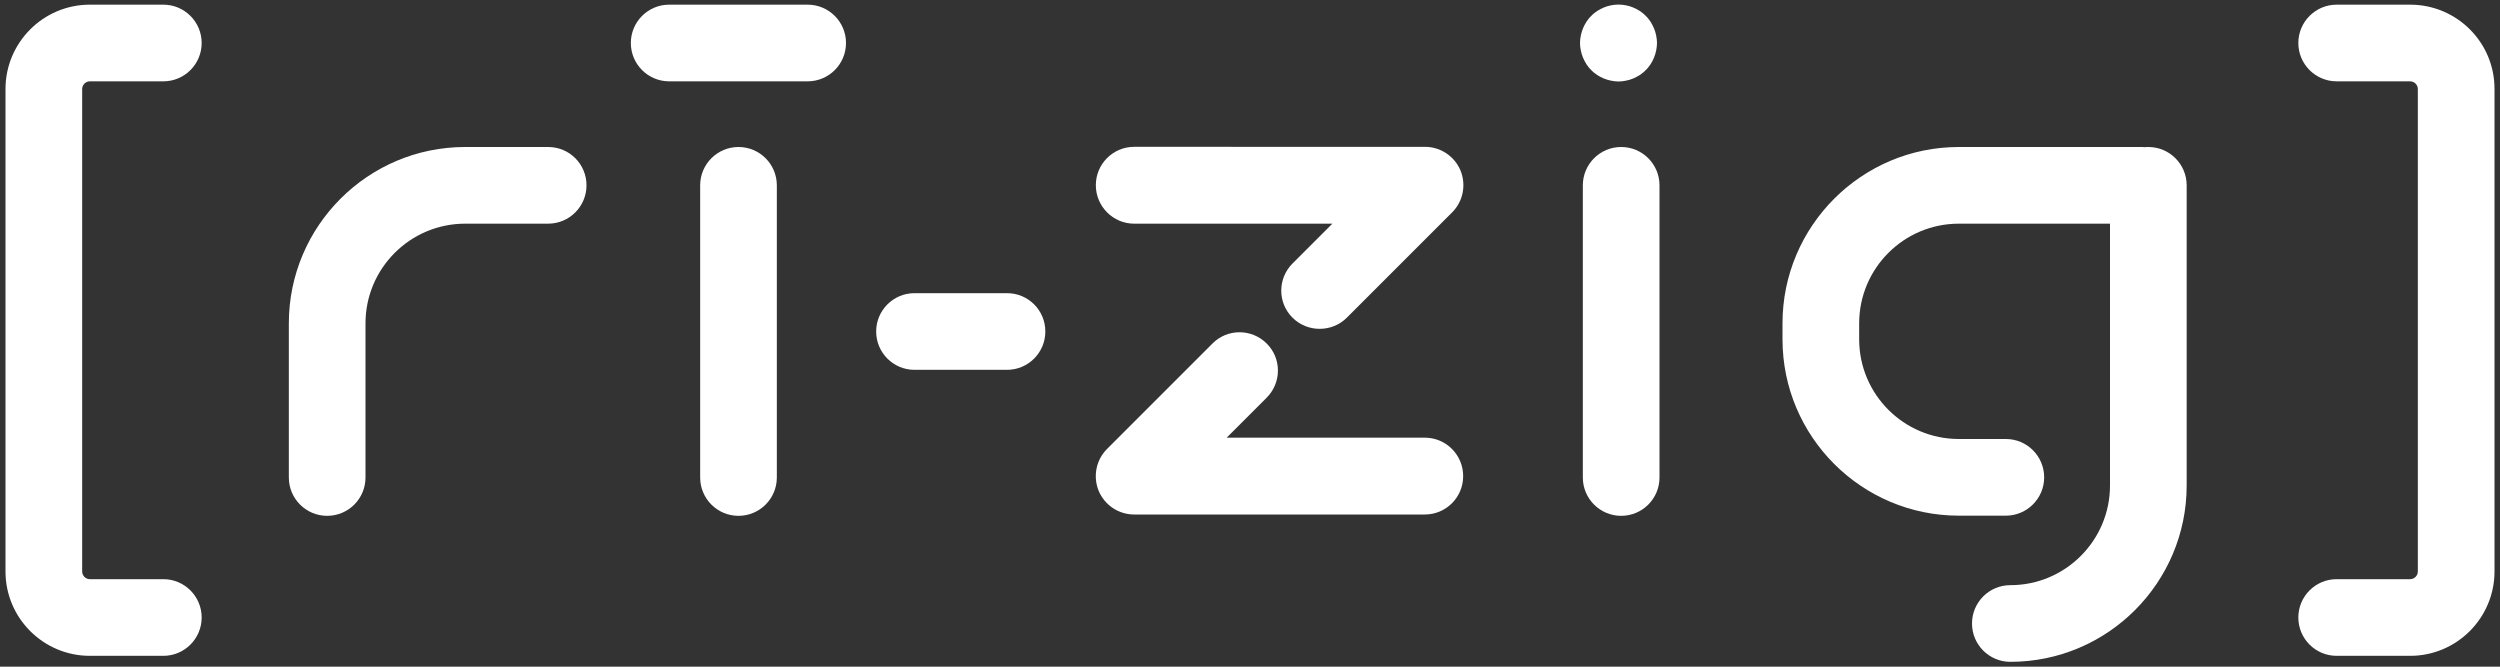
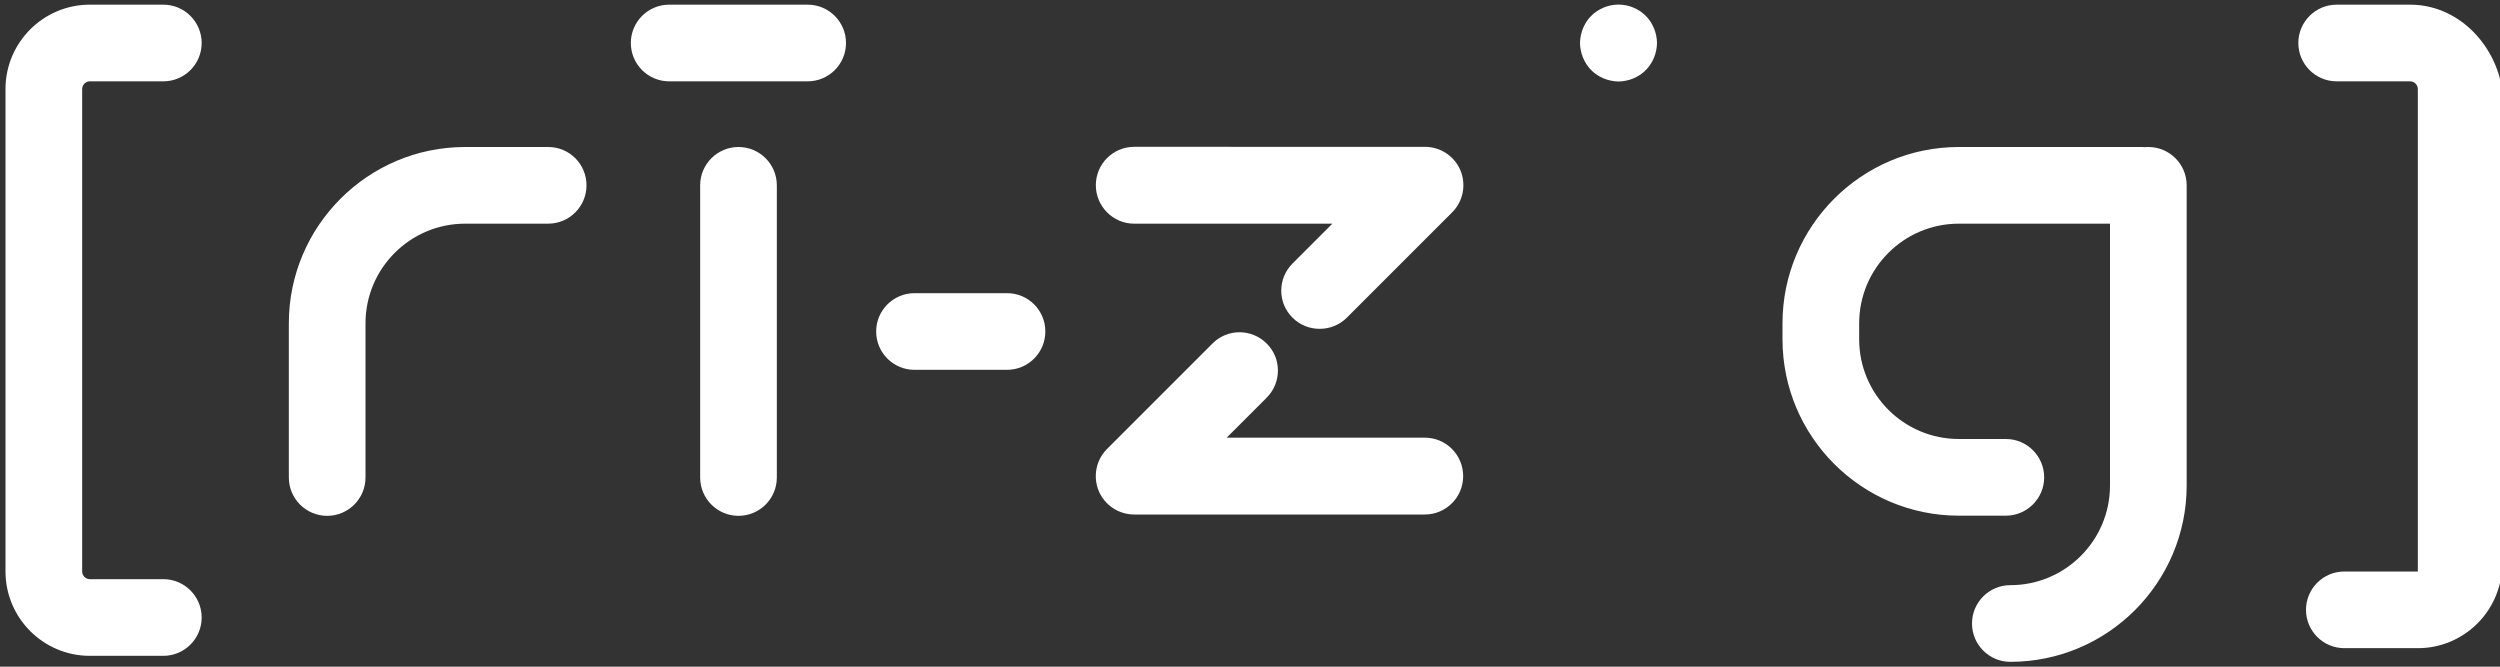
<svg xmlns="http://www.w3.org/2000/svg" version="1.1" id="Layer_1" x="0px" y="0px" viewBox="0 0 150 40" style="enable-background:new 0 0 150 40;" xml:space="preserve">
  <rect x="0" y="0" width="150" height="40" fill="#333333" stroke="none" />
  <style type="text/css">
	.st0{fill:#FFFFFF;}
</style>
  <g>
-     <path class="st0" d="M144.61,0.28h-4.41c-1.27,0-2.3,1.03-2.3,2.3s1.03,2.3,2.3,2.3h4.41c0.25,0,0.46,0.21,0.46,0.46v28.95   c0,0.25-0.21,0.46-0.46,0.46h-4.41c-1.27,0-2.3,1.03-2.3,2.3s1.03,2.3,2.3,2.3h4.41c2.79,0,5.06-2.27,5.06-5.06V5.34   C149.68,2.55,147.41,0.28,144.61,0.28z" />
+     <path class="st0" d="M144.61,0.28h-4.41c-1.27,0-2.3,1.03-2.3,2.3s1.03,2.3,2.3,2.3h4.41c0.25,0,0.46,0.21,0.46,0.46v28.95   h-4.41c-1.27,0-2.3,1.03-2.3,2.3s1.03,2.3,2.3,2.3h4.41c2.79,0,5.06-2.27,5.06-5.06V5.34   C149.68,2.55,147.41,0.28,144.61,0.28z" />
    <path class="st0" d="M5.39,4.88h4.41c1.27,0,2.3-1.03,2.3-2.3s-1.03-2.3-2.3-2.3H5.39c-2.79,0-5.06,2.27-5.06,5.06v28.95   c0,2.79,2.27,5.06,5.06,5.06h4.41c1.27,0,2.3-1.03,2.3-2.3s-1.03-2.3-2.3-2.3H5.39c-0.25,0-0.46-0.21-0.46-0.46V5.34   C4.93,5.09,5.14,4.88,5.39,4.88z" />
    <path class="st0" d="M128.9,8.82c-0.08,0-0.15,0-0.23,0.01c-0.08-0.01-0.15-0.01-0.23-0.01h-10.91c-5.84,0-10.58,4.75-10.58,10.58   v0.96c0,5.84,4.75,10.58,10.58,10.58h2.82c1.27,0,2.3-1.03,2.3-2.3c0-1.27-1.03-2.3-2.3-2.3h-2.82c-3.3,0-5.98-2.68-5.98-5.98   v-0.96c0-3.3,2.68-5.98,5.98-5.98h9.07v15.71c0,3.3-2.68,5.98-5.98,5.98c-1.27,0-2.3,1.03-2.3,2.3s1.03,2.3,2.3,2.3   c5.84,0,10.58-4.75,10.58-10.58V11.12C131.2,9.85,130.17,8.82,128.9,8.82z" />
    <path class="st0" d="M32.89,8.82h-4.98c-5.84,0-10.58,4.75-10.58,10.58v9.25c0,1.27,1.03,2.3,2.3,2.3s2.3-1.03,2.3-2.3v-9.25   c0-3.3,2.68-5.98,5.98-5.98h4.98c1.27,0,2.3-1.03,2.3-2.3S34.17,8.82,32.89,8.82z" />
    <path class="st0" d="M44.31,8.82c-1.27,0-2.3,1.03-2.3,2.3v17.53c0,1.27,1.03,2.3,2.3,2.3c1.27,0,2.3-1.03,2.3-2.3V11.12   C46.61,9.85,45.58,8.82,44.31,8.82z" />
-     <path class="st0" d="M97.27,8.82c-1.27,0-2.3,1.03-2.3,2.3v17.53c0,1.27,1.03,2.3,2.3,2.3s2.3-1.03,2.3-2.3V11.12   C99.57,9.85,98.54,8.82,97.27,8.82z" />
    <path class="st0" d="M48.46,0.28h-8.31c-1.27,0-2.3,1.03-2.3,2.3s1.03,2.3,2.3,2.3h8.31c1.27,0,2.3-1.03,2.3-2.3   S49.73,0.28,48.46,0.28z" />
    <path class="st0" d="M60.42,17.59h-5.55c-1.27,0-2.3,1.03-2.3,2.3s1.03,2.3,2.3,2.3h5.55c1.27,0,2.3-1.03,2.3-2.3   S61.7,17.59,60.42,17.59z" />
    <path class="st0" d="M68.05,13.42h11.89l-2.39,2.39c-0.9,0.9-0.9,2.36,0,3.25c0.45,0.45,1.04,0.67,1.63,0.67   c0.59,0,1.18-0.22,1.63-0.67l6.32-6.32c0.66-0.66,0.85-1.65,0.5-2.51c-0.36-0.86-1.2-1.42-2.13-1.42H68.05   c-1.27,0-2.3,1.03-2.3,2.3S66.78,13.42,68.05,13.42z" />
    <path class="st0" d="M85.49,26.26H73.6l2.4-2.4c0.9-0.9,0.9-2.36,0-3.25c-0.9-0.9-2.36-0.9-3.25,0l-6.33,6.33   c-0.66,0.66-0.85,1.65-0.5,2.51c0.36,0.86,1.2,1.42,2.13,1.42h17.44c1.27,0,2.3-1.03,2.3-2.3C87.79,27.29,86.76,26.26,85.49,26.26z   " />
    <path class="st0" d="M95.19,3.86c0.09,0.13,0.18,0.25,0.29,0.35c0.1,0.11,0.22,0.2,0.35,0.29c0.12,0.08,0.26,0.15,0.4,0.21   c0.14,0.06,0.29,0.1,0.43,0.13c0.15,0.03,0.3,0.05,0.45,0.05c0.15,0,0.3-0.02,0.45-0.05c0.15-0.03,0.29-0.07,0.43-0.13   c0.14-0.06,0.27-0.13,0.4-0.21c0.13-0.09,0.25-0.18,0.35-0.29c0.11-0.1,0.2-0.22,0.29-0.35c0.08-0.12,0.15-0.26,0.21-0.4   c0.06-0.14,0.1-0.29,0.13-0.43c0.03-0.15,0.05-0.3,0.05-0.45c0-0.15-0.02-0.3-0.05-0.45c-0.03-0.14-0.07-0.29-0.13-0.43   c-0.06-0.14-0.13-0.27-0.21-0.4c-0.09-0.13-0.18-0.25-0.29-0.35c-0.1-0.11-0.22-0.2-0.35-0.29c-0.12-0.08-0.26-0.15-0.4-0.21   c-0.14-0.06-0.28-0.1-0.43-0.13c-0.3-0.06-0.6-0.06-0.9,0c-0.15,0.03-0.29,0.07-0.43,0.13c-0.14,0.06-0.27,0.13-0.4,0.21   c-0.13,0.09-0.25,0.18-0.35,0.29c-0.11,0.1-0.2,0.22-0.29,0.35c-0.08,0.12-0.15,0.26-0.21,0.4c-0.06,0.14-0.1,0.29-0.13,0.43   c-0.03,0.15-0.05,0.3-0.05,0.45c0,0.15,0.02,0.3,0.05,0.45c0.03,0.14,0.07,0.29,0.13,0.43C95.04,3.6,95.11,3.73,95.19,3.86z" />
  </g>
</svg>